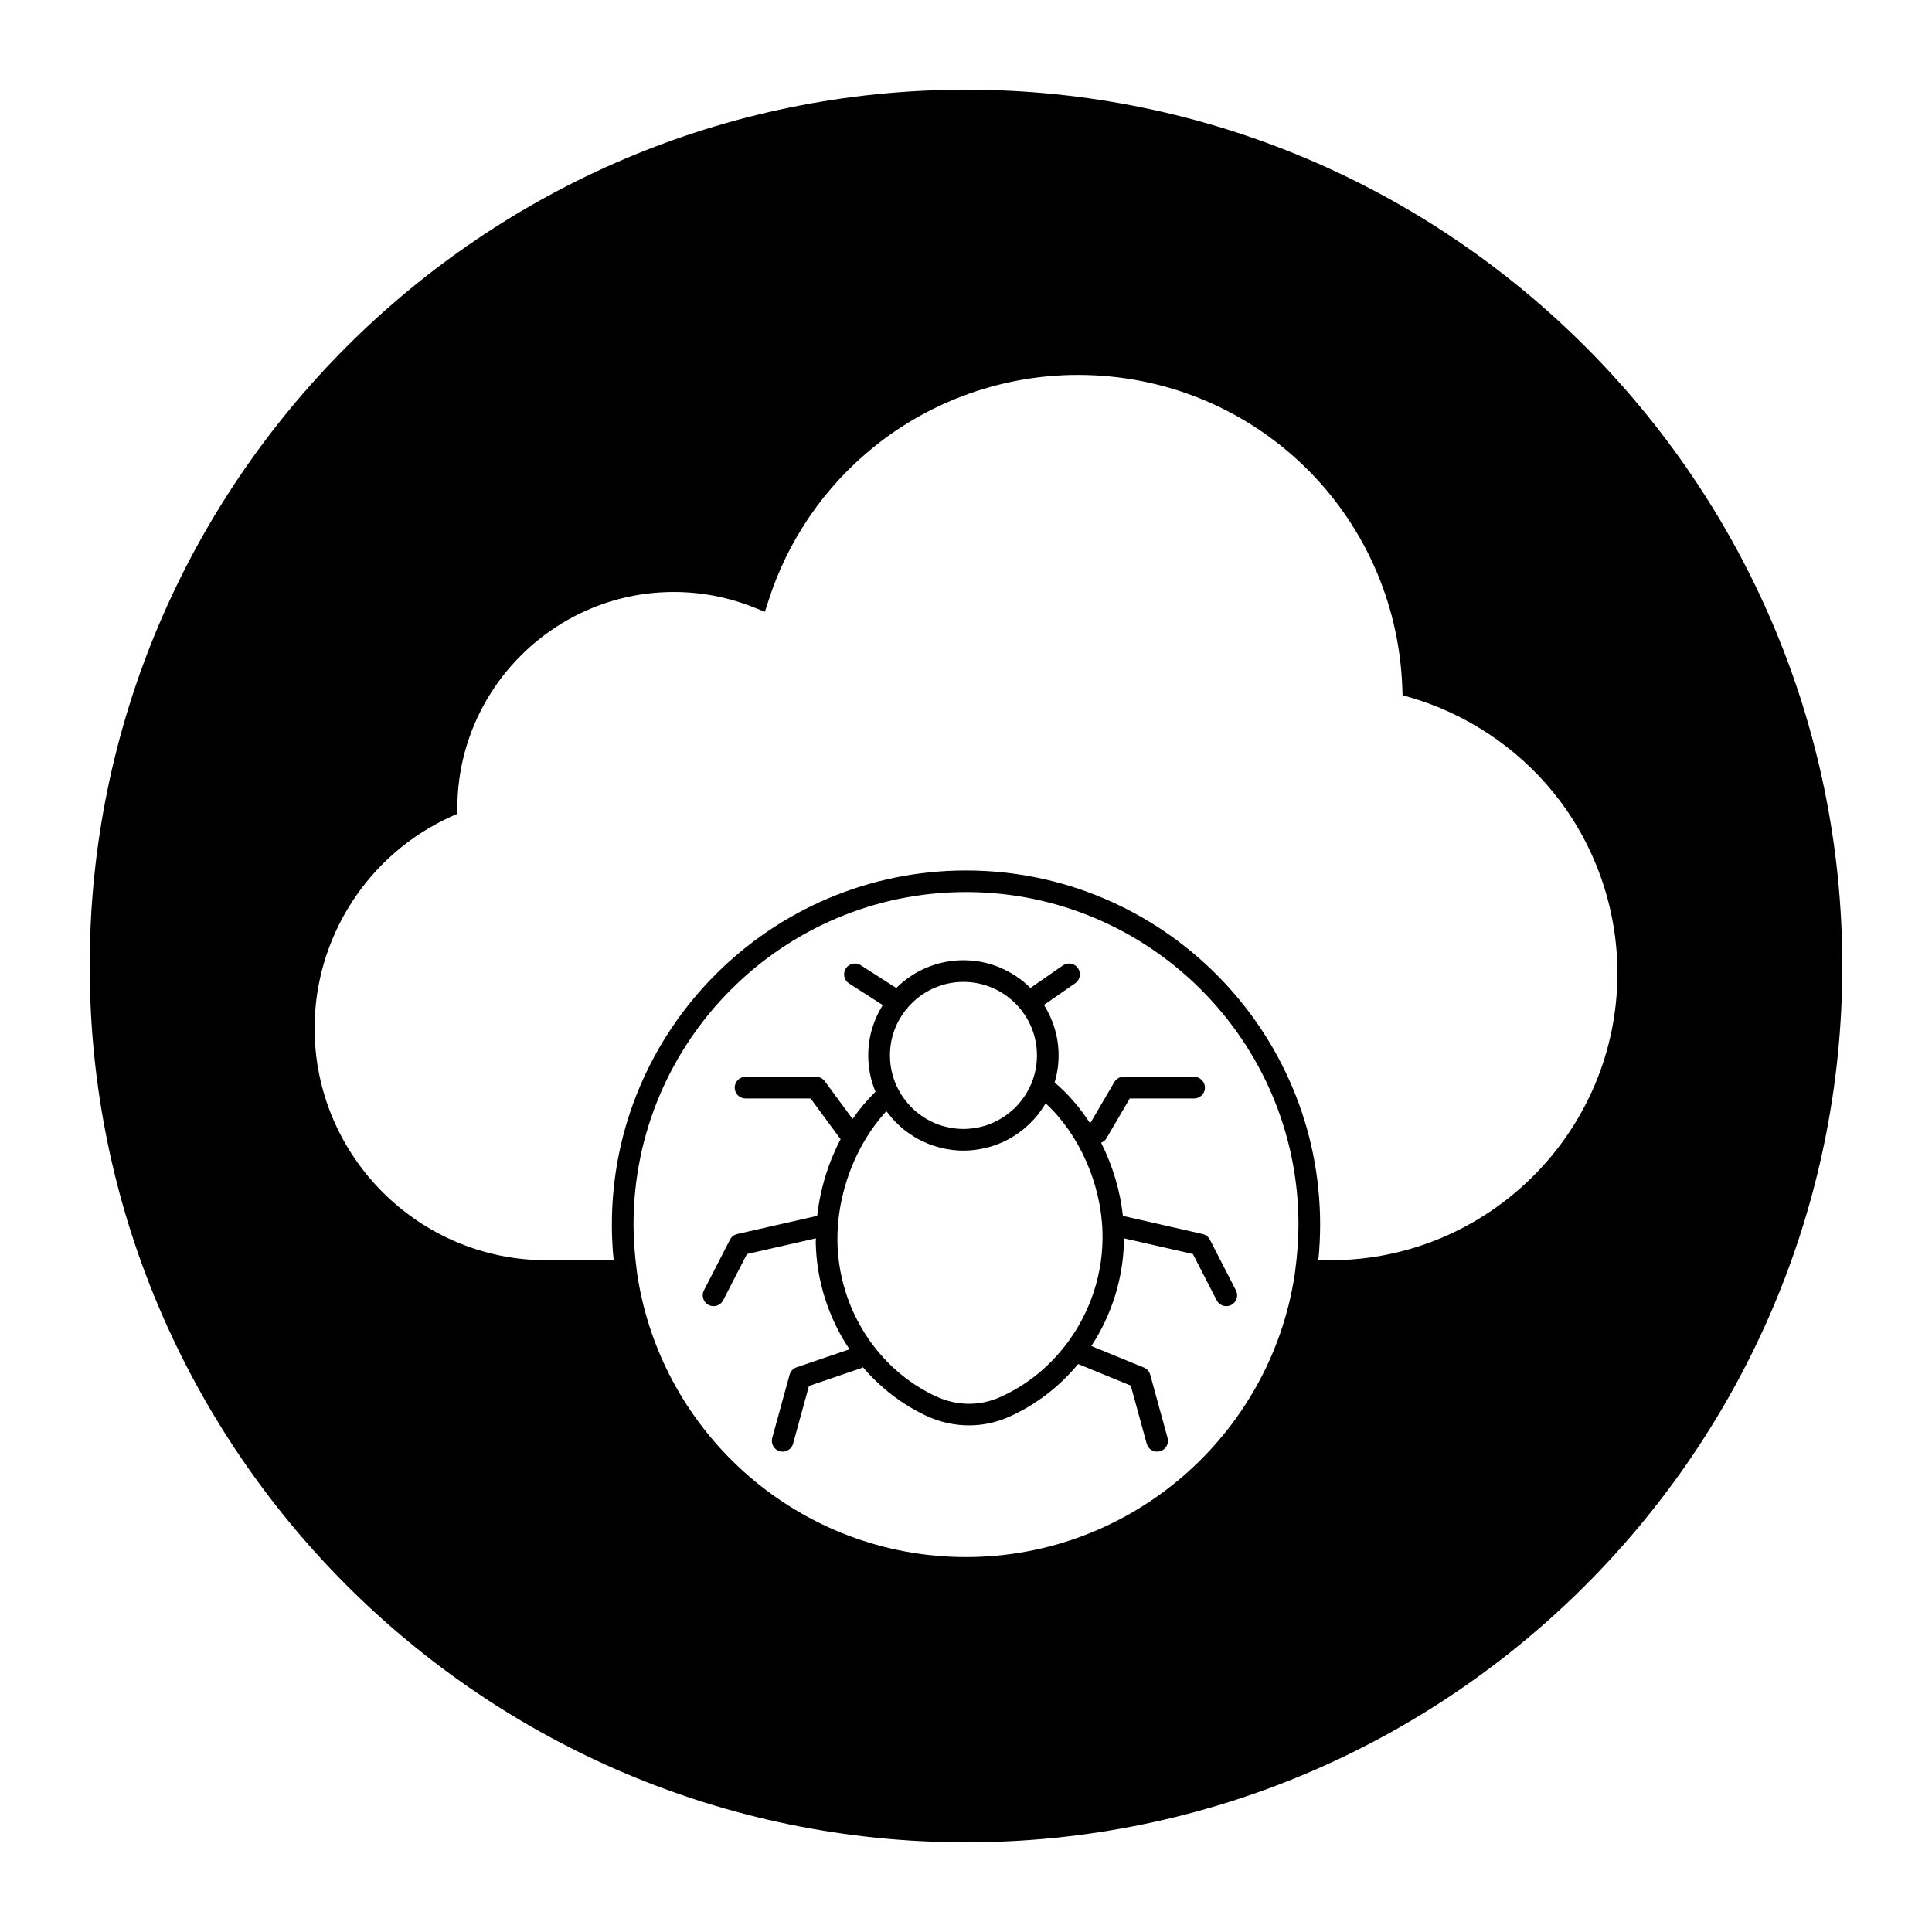
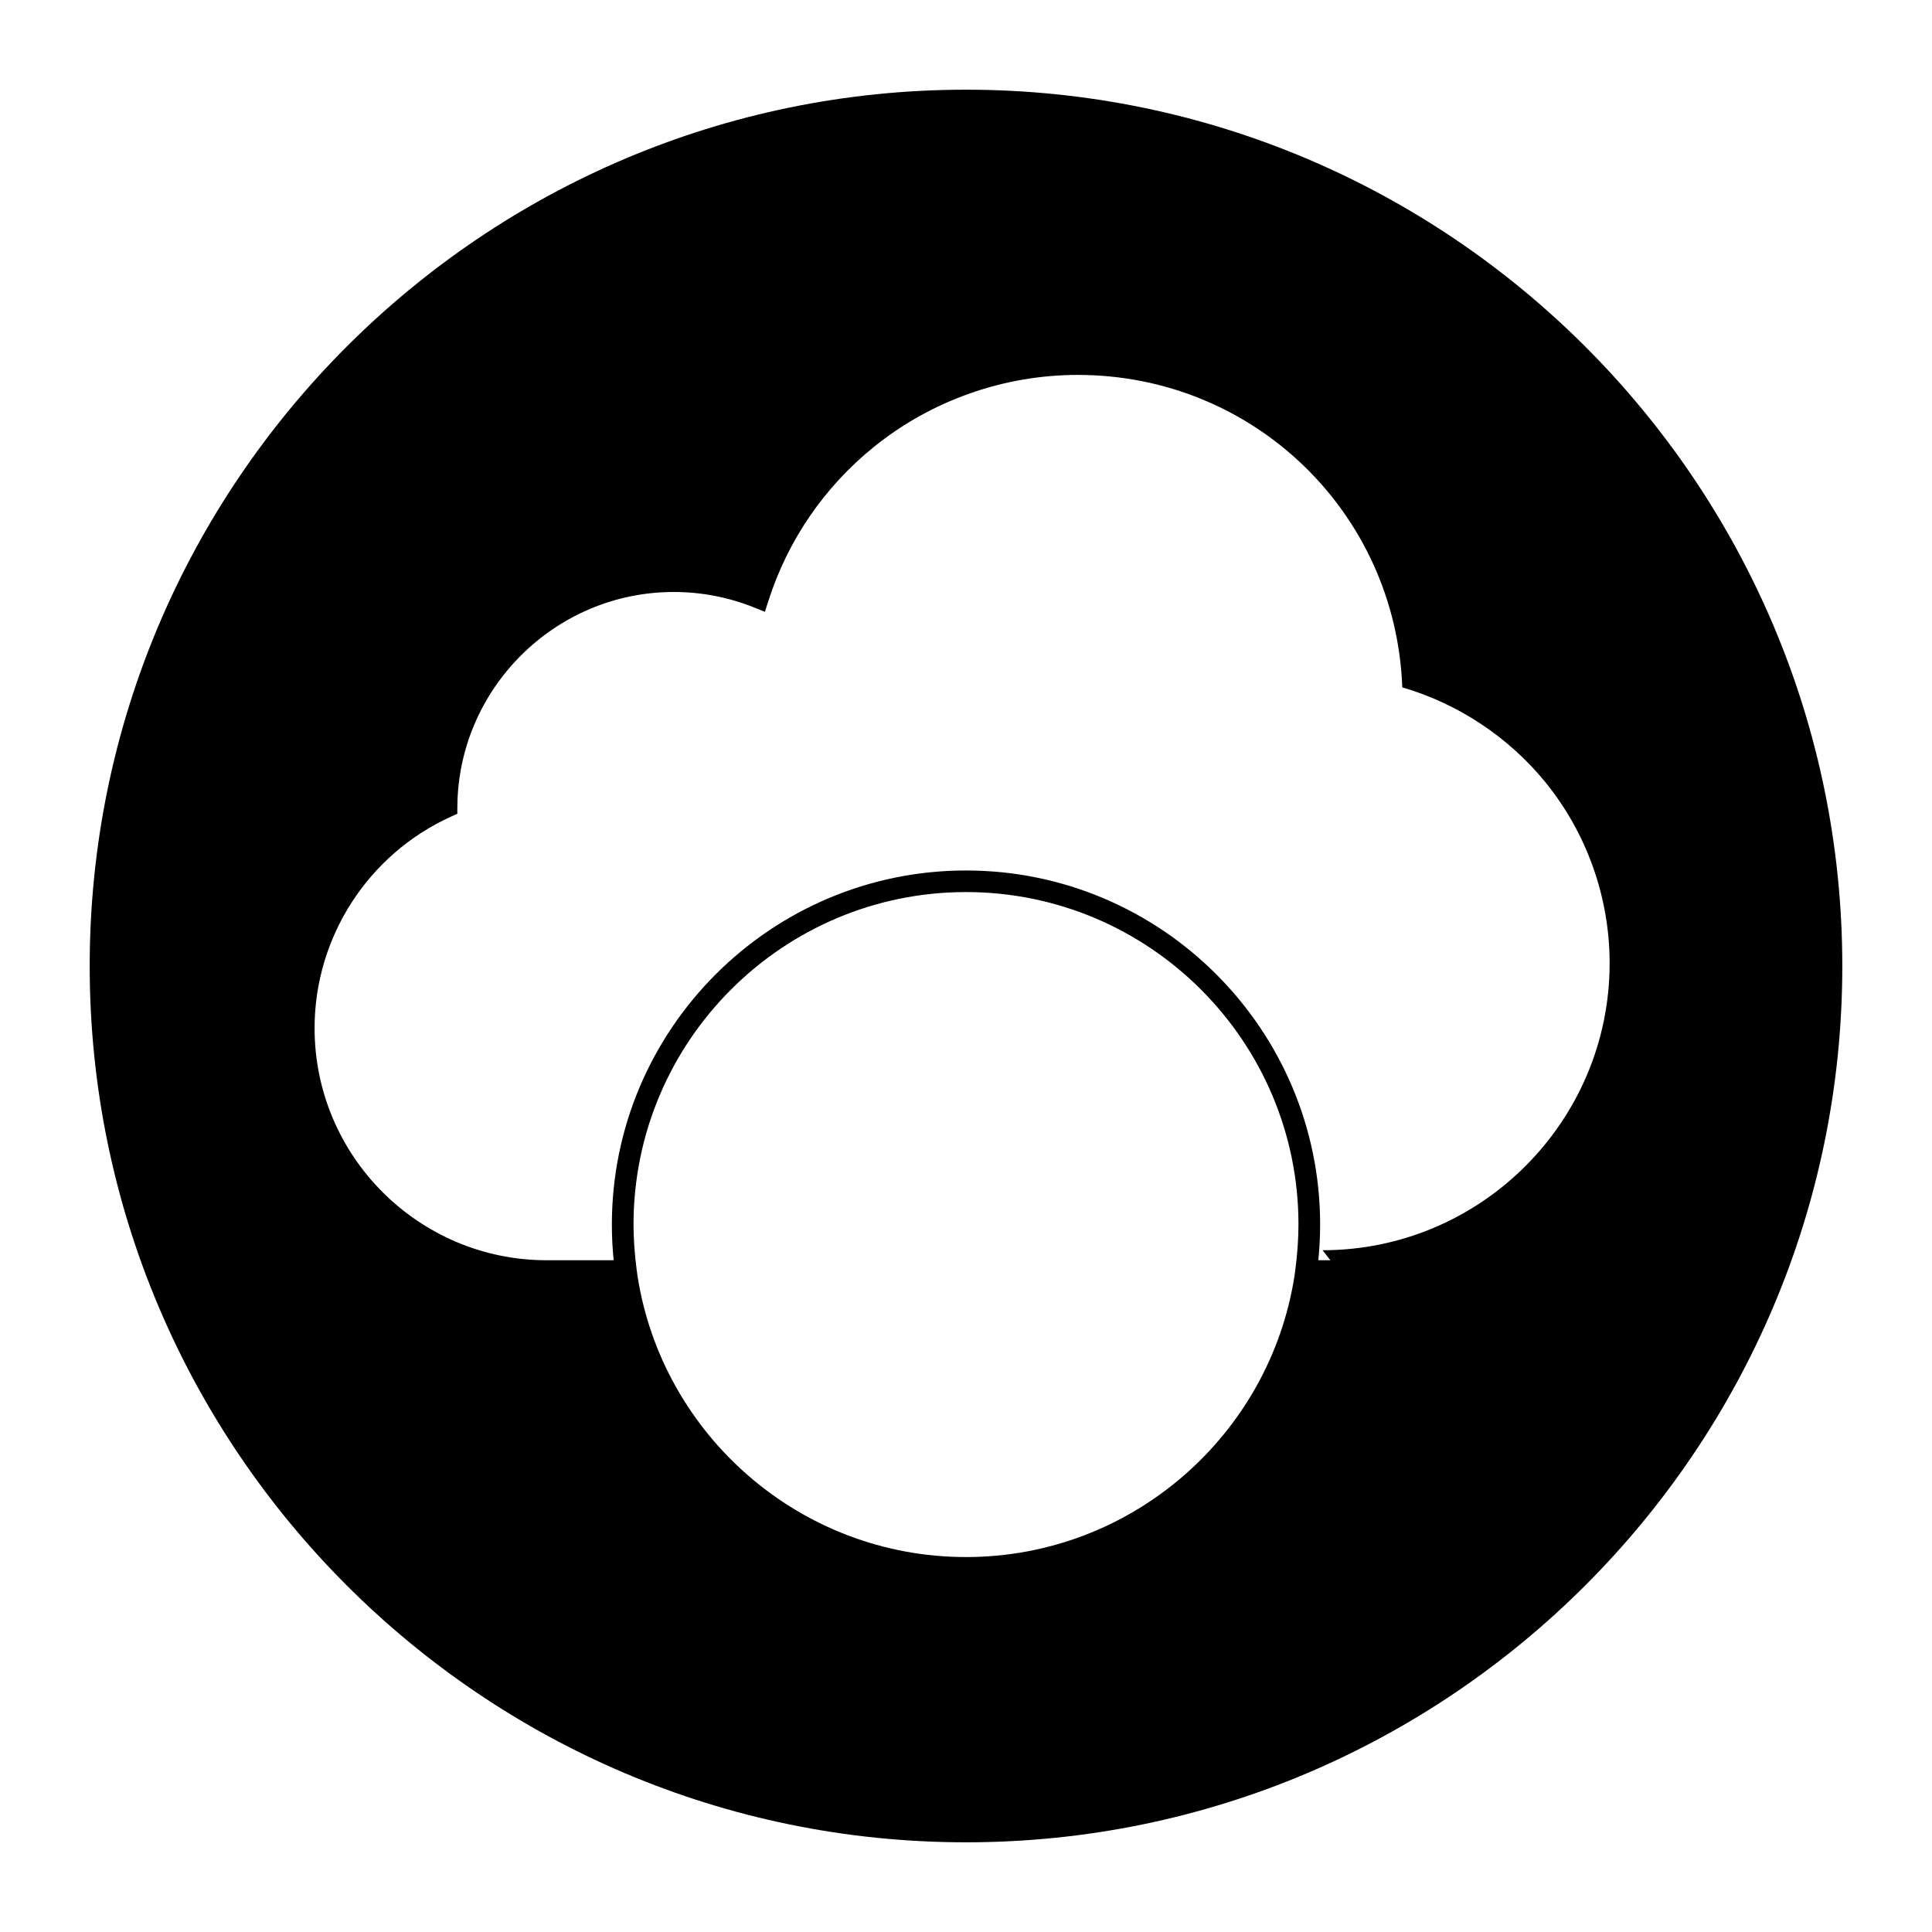
<svg xmlns="http://www.w3.org/2000/svg" fill="#000000" width="800px" height="800px" version="1.1" viewBox="144 144 512 512">
  <g>
-     <path d="m441.77 429.36c-1.02 0-1.961 0.539-2.477 1.422l-6.391 10.926c-2.668-4.144-5.844-7.832-9.414-10.848 0.676-2.273 1.051-4.676 1.051-7.168 0-4.918-1.438-9.488-3.879-13.375l8.293-5.75c1.301-0.902 1.625-2.688 0.719-3.996-0.902-1.301-2.688-1.629-3.996-0.719l-8.598 5.965c-4.562-4.539-10.844-7.344-17.77-7.344-6.934 0-13.227 2.812-17.785 7.359l-9.41-6.035c-1.34-0.863-3.113-0.469-3.965 0.867-0.859 1.336-0.469 3.109 0.867 3.965l8.93 5.727c-2.43 3.879-3.856 8.438-3.856 13.34 0 3.41 0.688 6.66 1.922 9.629-2.211 2.191-4.262 4.582-6.059 7.219l-7.371-10.012c-0.539-0.734-1.398-1.168-2.309-1.168h-18.695c-1.586 0-2.871 1.281-2.871 2.871 0 1.586 1.281 2.871 2.871 2.871h17.246l7.941 10.785c0 0.004 0.004 0.004 0.008 0.004-3.273 6.238-5.41 13.203-6.203 20.316l-21.191 4.82c-0.828 0.188-1.527 0.73-1.918 1.484l-6.91 13.449c-0.723 1.41-0.168 3.137 1.238 3.863 0.418 0.215 0.867 0.316 1.312 0.316 1.043 0 2.047-0.57 2.555-1.559l6.297-12.258 18.273-4.16c0 0.352-0.043 0.699-0.039 1.051 0.188 10.312 3.434 20.145 8.941 28.359l-14.031 4.781c-0.902 0.309-1.59 1.039-1.844 1.957l-4.602 16.758c-0.418 1.527 0.48 3.109 2.008 3.527 0.25 0.07 0.512 0.102 0.758 0.102 1.258 0 2.418-0.836 2.766-2.109l4.199-15.297 14.051-4.789c0.102-0.035 0.176-0.113 0.273-0.156 4.586 5.375 10.266 9.805 16.773 12.852 3.606 1.688 7.473 2.535 11.324 2.535 3.57 0 7.129-0.73 10.441-2.191 7.254-3.203 13.523-8.086 18.48-14.062l13.941 5.711 4.227 15.398c0.348 1.273 1.504 2.109 2.762 2.109 0.25 0 0.508-0.035 0.762-0.102 1.527-0.418 2.43-2 2.008-3.527l-4.602-16.758c-0.234-0.859-0.855-1.559-1.68-1.898l-13.922-5.703c5.461-8.336 8.586-18.238 8.656-28.543l18.258 4.156 6.301 12.258c0.512 0.988 1.512 1.559 2.555 1.559 0.441 0 0.891-0.102 1.309-0.316 1.41-0.723 1.965-2.457 1.238-3.863l-6.91-13.449c-0.391-0.754-1.09-1.301-1.918-1.484l-21.121-4.805c-0.73-6.719-2.746-13.375-5.777-19.395 0.574-0.227 1.09-0.621 1.43-1.195l6.16-10.531h17.051c1.586 0 2.871-1.281 2.871-2.871 0-1.586-1.281-2.871-2.871-2.871l-18.684-0.012zm-57.844-17.566c0.219-0.18 0.422-0.391 0.582-0.641 0.031-0.047 0.031-0.102 0.059-0.148 3.578-4.148 8.855-6.793 14.754-6.793 10.742 0 19.484 8.742 19.484 19.488 0 2.668-0.543 5.211-1.516 7.531-0.328 0.777-0.711 1.512-1.125 2.223-0.133 0.227-0.273 0.457-0.414 0.68-0.363 0.57-0.75 1.117-1.164 1.641-0.219 0.277-0.449 0.543-0.68 0.809-0.367 0.418-0.746 0.82-1.148 1.199-0.254 0.242-0.52 0.484-0.793 0.715-0.453 0.387-0.922 0.75-1.406 1.094-0.316 0.219-0.633 0.43-0.961 0.633-0.484 0.305-0.98 0.586-1.492 0.848-0.266 0.133-0.531 0.266-0.805 0.391-0.715 0.324-1.449 0.621-2.203 0.855-0.105 0.031-0.215 0.051-0.324 0.082-0.715 0.207-1.449 0.371-2.188 0.496-0.223 0.039-0.449 0.074-0.672 0.102-0.852 0.113-1.711 0.191-2.59 0.191-0.816 0-1.621-0.066-2.418-0.164-0.23-0.027-0.457-0.066-0.684-0.105-0.594-0.094-1.176-0.215-1.754-0.367-0.215-0.055-0.434-0.102-0.645-0.164-0.73-0.215-1.449-0.469-2.148-0.762-0.18-0.078-0.352-0.172-0.527-0.254-0.523-0.238-1.031-0.504-1.531-0.793-0.25-0.145-0.5-0.297-0.742-0.453-0.461-0.297-0.906-0.609-1.344-0.945-0.18-0.137-0.375-0.27-0.547-0.41-0.57-0.469-1.109-0.977-1.625-1.508-0.164-0.168-0.32-0.352-0.477-0.527-0.414-0.461-0.809-0.938-1.176-1.438-0.105-0.141-0.215-0.281-0.32-0.426-0.469-0.668-0.906-1.375-1.289-2.109-1.43-2.707-2.246-5.785-2.246-9.055-0.02-4.496 1.52-8.617 4.074-11.914zm52.242 58.613c0.332 10.785-3.137 21.172-9.324 29.484-0.137 0.125-0.23 0.289-0.344 0.438-4.562 5.984-10.535 10.867-17.559 13.965-5.445 2.406-11.484 2.301-17.016-0.293-15.473-7.234-25.676-23.289-25.996-40.891-0.23-12.578 4.785-25.801 12.969-34.625 0.121 0.168 0.27 0.316 0.395 0.48 0.348 0.457 0.707 0.898 1.086 1.332 0.262 0.301 0.523 0.594 0.801 0.879 0.348 0.359 0.707 0.695 1.074 1.035 0.312 0.289 0.609 0.578 0.934 0.852 0.426 0.359 0.879 0.68 1.328 1.012 0.531 0.387 1.074 0.746 1.633 1.094 0.449 0.277 0.898 0.555 1.363 0.805 0.359 0.188 0.727 0.355 1.094 0.527 0.465 0.219 0.934 0.434 1.414 0.625 0.363 0.145 0.73 0.277 1.102 0.406 0.52 0.18 1.051 0.34 1.586 0.484 0.352 0.094 0.695 0.188 1.047 0.273 0.605 0.137 1.223 0.238 1.852 0.336 0.301 0.043 0.594 0.102 0.898 0.137 0.93 0.102 1.871 0.168 2.824 0.168 1.027 0 2.035-0.078 3.031-0.199 0.316-0.039 0.621-0.094 0.934-0.141 0.688-0.109 1.371-0.242 2.039-0.41 0.344-0.082 0.68-0.164 1.02-0.266 0.684-0.199 1.355-0.434 2.012-0.688 0.391-0.148 0.77-0.301 1.152-0.465 0.688-0.309 1.363-0.633 2.016-0.996 0.426-0.234 0.832-0.496 1.238-0.754 0.383-0.238 0.758-0.492 1.125-0.75 0.426-0.305 0.844-0.605 1.246-0.934 0.34-0.277 0.656-0.566 0.98-0.859 0.605-0.543 1.188-1.117 1.742-1.719 0.363-0.398 0.727-0.793 1.066-1.207 0.277-0.344 0.531-0.699 0.793-1.059 0.352-0.484 0.68-0.98 1-1.488 0.125-0.199 0.277-0.383 0.398-0.59 8.828 8.156 14.656 21.176 15.047 34z" />
-     <path d="m400 167.77c-128.05 0-232.23 104.18-232.23 232.23s104.18 232.23 232.23 232.23c128.05 0 232.23-104.18 232.23-232.23-0.004-128.05-104.18-232.23-232.23-232.23zm87.91 306.37c-0.016 0.234-0.035 0.469-0.055 0.703-0.133 1.812-0.316 3.637-0.562 5.481-0.027 0.207-0.051 0.418-0.078 0.621l-0.152 1.129c-6.539 42.18-43.09 74.562-87.062 74.562-43.953 0-80.488-32.352-87.055-74.492l-0.191-1.43c-0.016-0.109-0.027-0.223-0.043-0.336-0.25-1.867-0.434-3.715-0.57-5.555-0.016-0.223-0.035-0.449-0.051-0.676-0.125-1.902-0.199-3.781-0.199-5.629 0-48.582 39.527-88.109 88.109-88.109s88.109 39.527 88.109 88.109c-0.004 1.848-0.074 3.723-0.199 5.621zm8.652 3.84h-3.191c0.312-3.109 0.477-6.258 0.477-9.445 0-51.746-42.098-93.848-93.848-93.848-51.746 0-93.848 42.098-93.848 93.848 0 3.188 0.16 6.34 0.477 9.445h-17.746c-33.922 0-61.516-27.594-61.516-61.516 0-24.09 14.191-46.09 36.152-56.047l1.672-0.758 0.012-1.836c0.219-31.398 25.949-56.941 57.355-56.941 7.316 0 14.484 1.383 21.289 4.106l2.859 1.145 0.941-2.934c5.148-16.051 14.801-30.137 27.918-40.742 15.23-12.316 34.434-19.098 54.062-19.098 46.492 0 84.266 36.375 85.992 82.809l0.074 2.074 1.992 0.578c14.762 4.269 28.242 13.211 37.949 25.164 10.961 13.492 17 30.512 17 47.93 0 41.938-34.129 76.066-76.074 76.066z" />
+     <path d="m400 167.77c-128.05 0-232.23 104.18-232.23 232.23s104.18 232.23 232.23 232.23c128.05 0 232.23-104.18 232.23-232.23-0.004-128.05-104.18-232.23-232.23-232.23zm87.91 306.37c-0.016 0.234-0.035 0.469-0.055 0.703-0.133 1.812-0.316 3.637-0.562 5.481-0.027 0.207-0.051 0.418-0.078 0.621l-0.152 1.129c-6.539 42.18-43.09 74.562-87.062 74.562-43.953 0-80.488-32.352-87.055-74.492l-0.191-1.43c-0.016-0.109-0.027-0.223-0.043-0.336-0.25-1.867-0.434-3.715-0.57-5.555-0.016-0.223-0.035-0.449-0.051-0.676-0.125-1.902-0.199-3.781-0.199-5.629 0-48.582 39.527-88.109 88.109-88.109s88.109 39.527 88.109 88.109c-0.004 1.848-0.074 3.723-0.199 5.621zm8.652 3.84h-3.191c0.312-3.109 0.477-6.258 0.477-9.445 0-51.746-42.098-93.848-93.848-93.848-51.746 0-93.848 42.098-93.848 93.848 0 3.188 0.16 6.34 0.477 9.445h-17.746c-33.922 0-61.516-27.594-61.516-61.516 0-24.09 14.191-46.09 36.152-56.047l1.672-0.758 0.012-1.836c0.219-31.398 25.949-56.941 57.355-56.941 7.316 0 14.484 1.383 21.289 4.106l2.859 1.145 0.941-2.934c5.148-16.051 14.801-30.137 27.918-40.742 15.23-12.316 34.434-19.098 54.062-19.098 46.492 0 84.266 36.375 85.992 82.809c14.762 4.269 28.242 13.211 37.949 25.164 10.961 13.492 17 30.512 17 47.93 0 41.938-34.129 76.066-76.074 76.066z" />
  </g>
</svg>